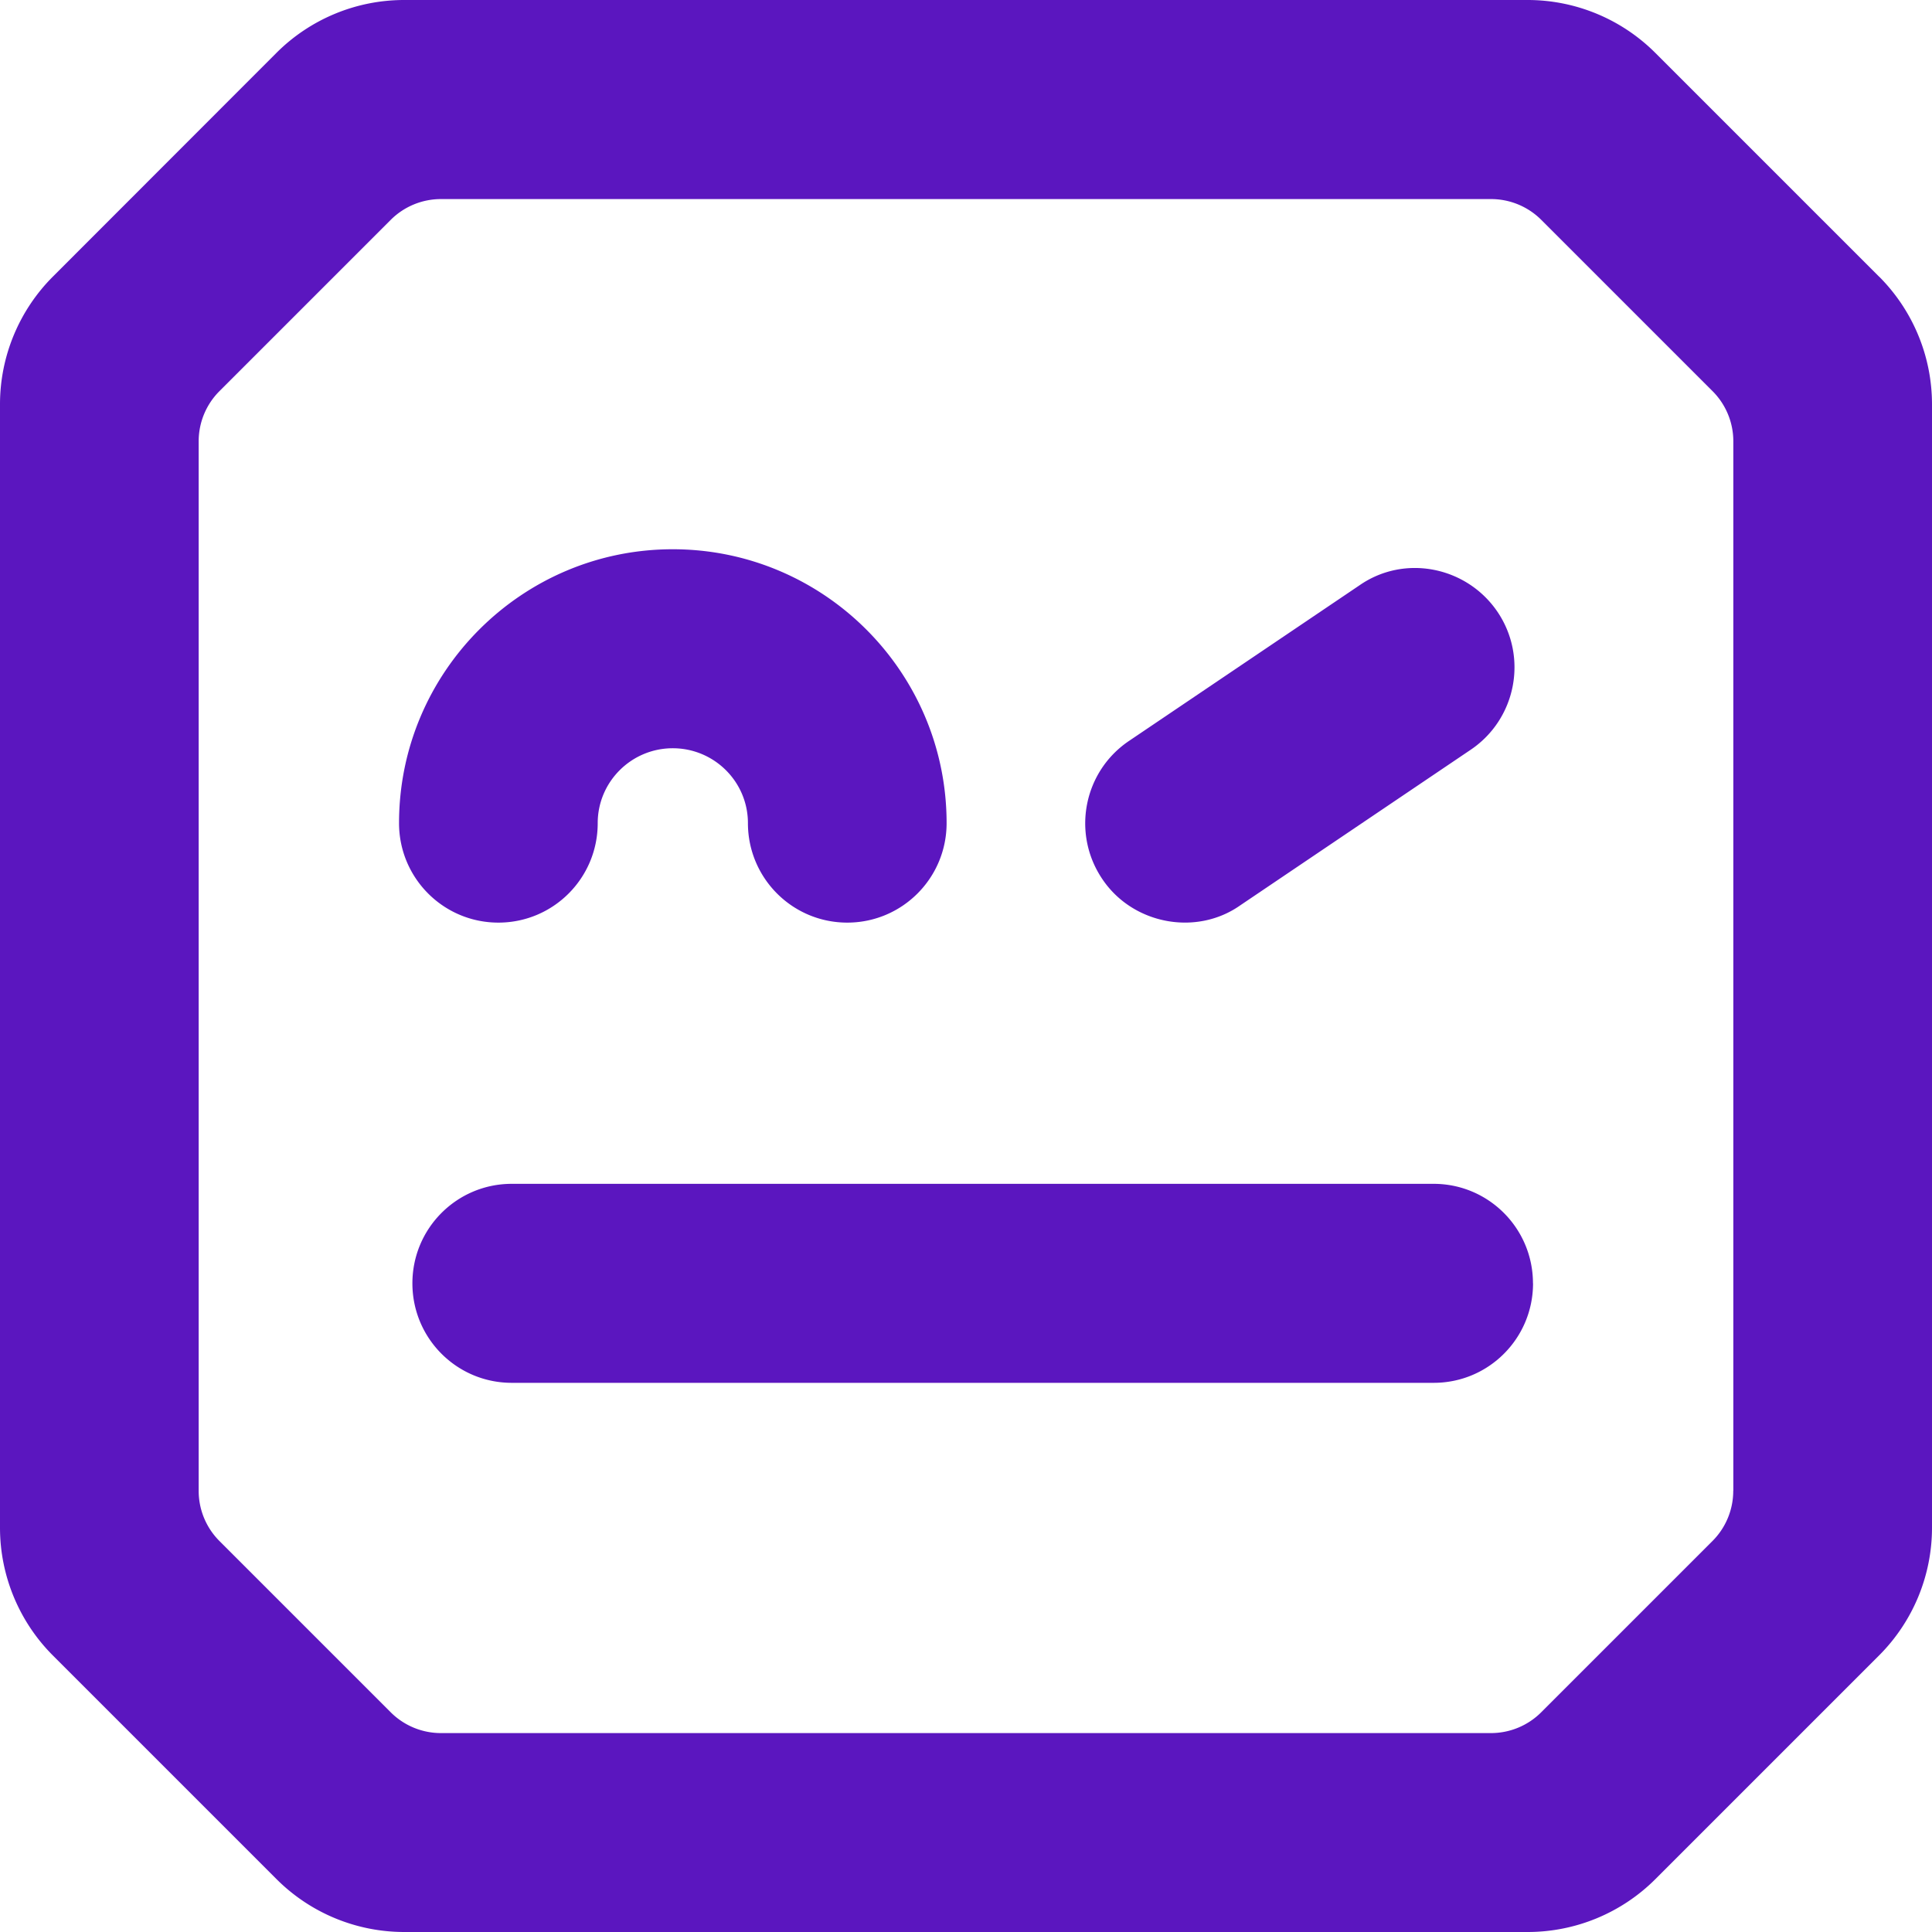
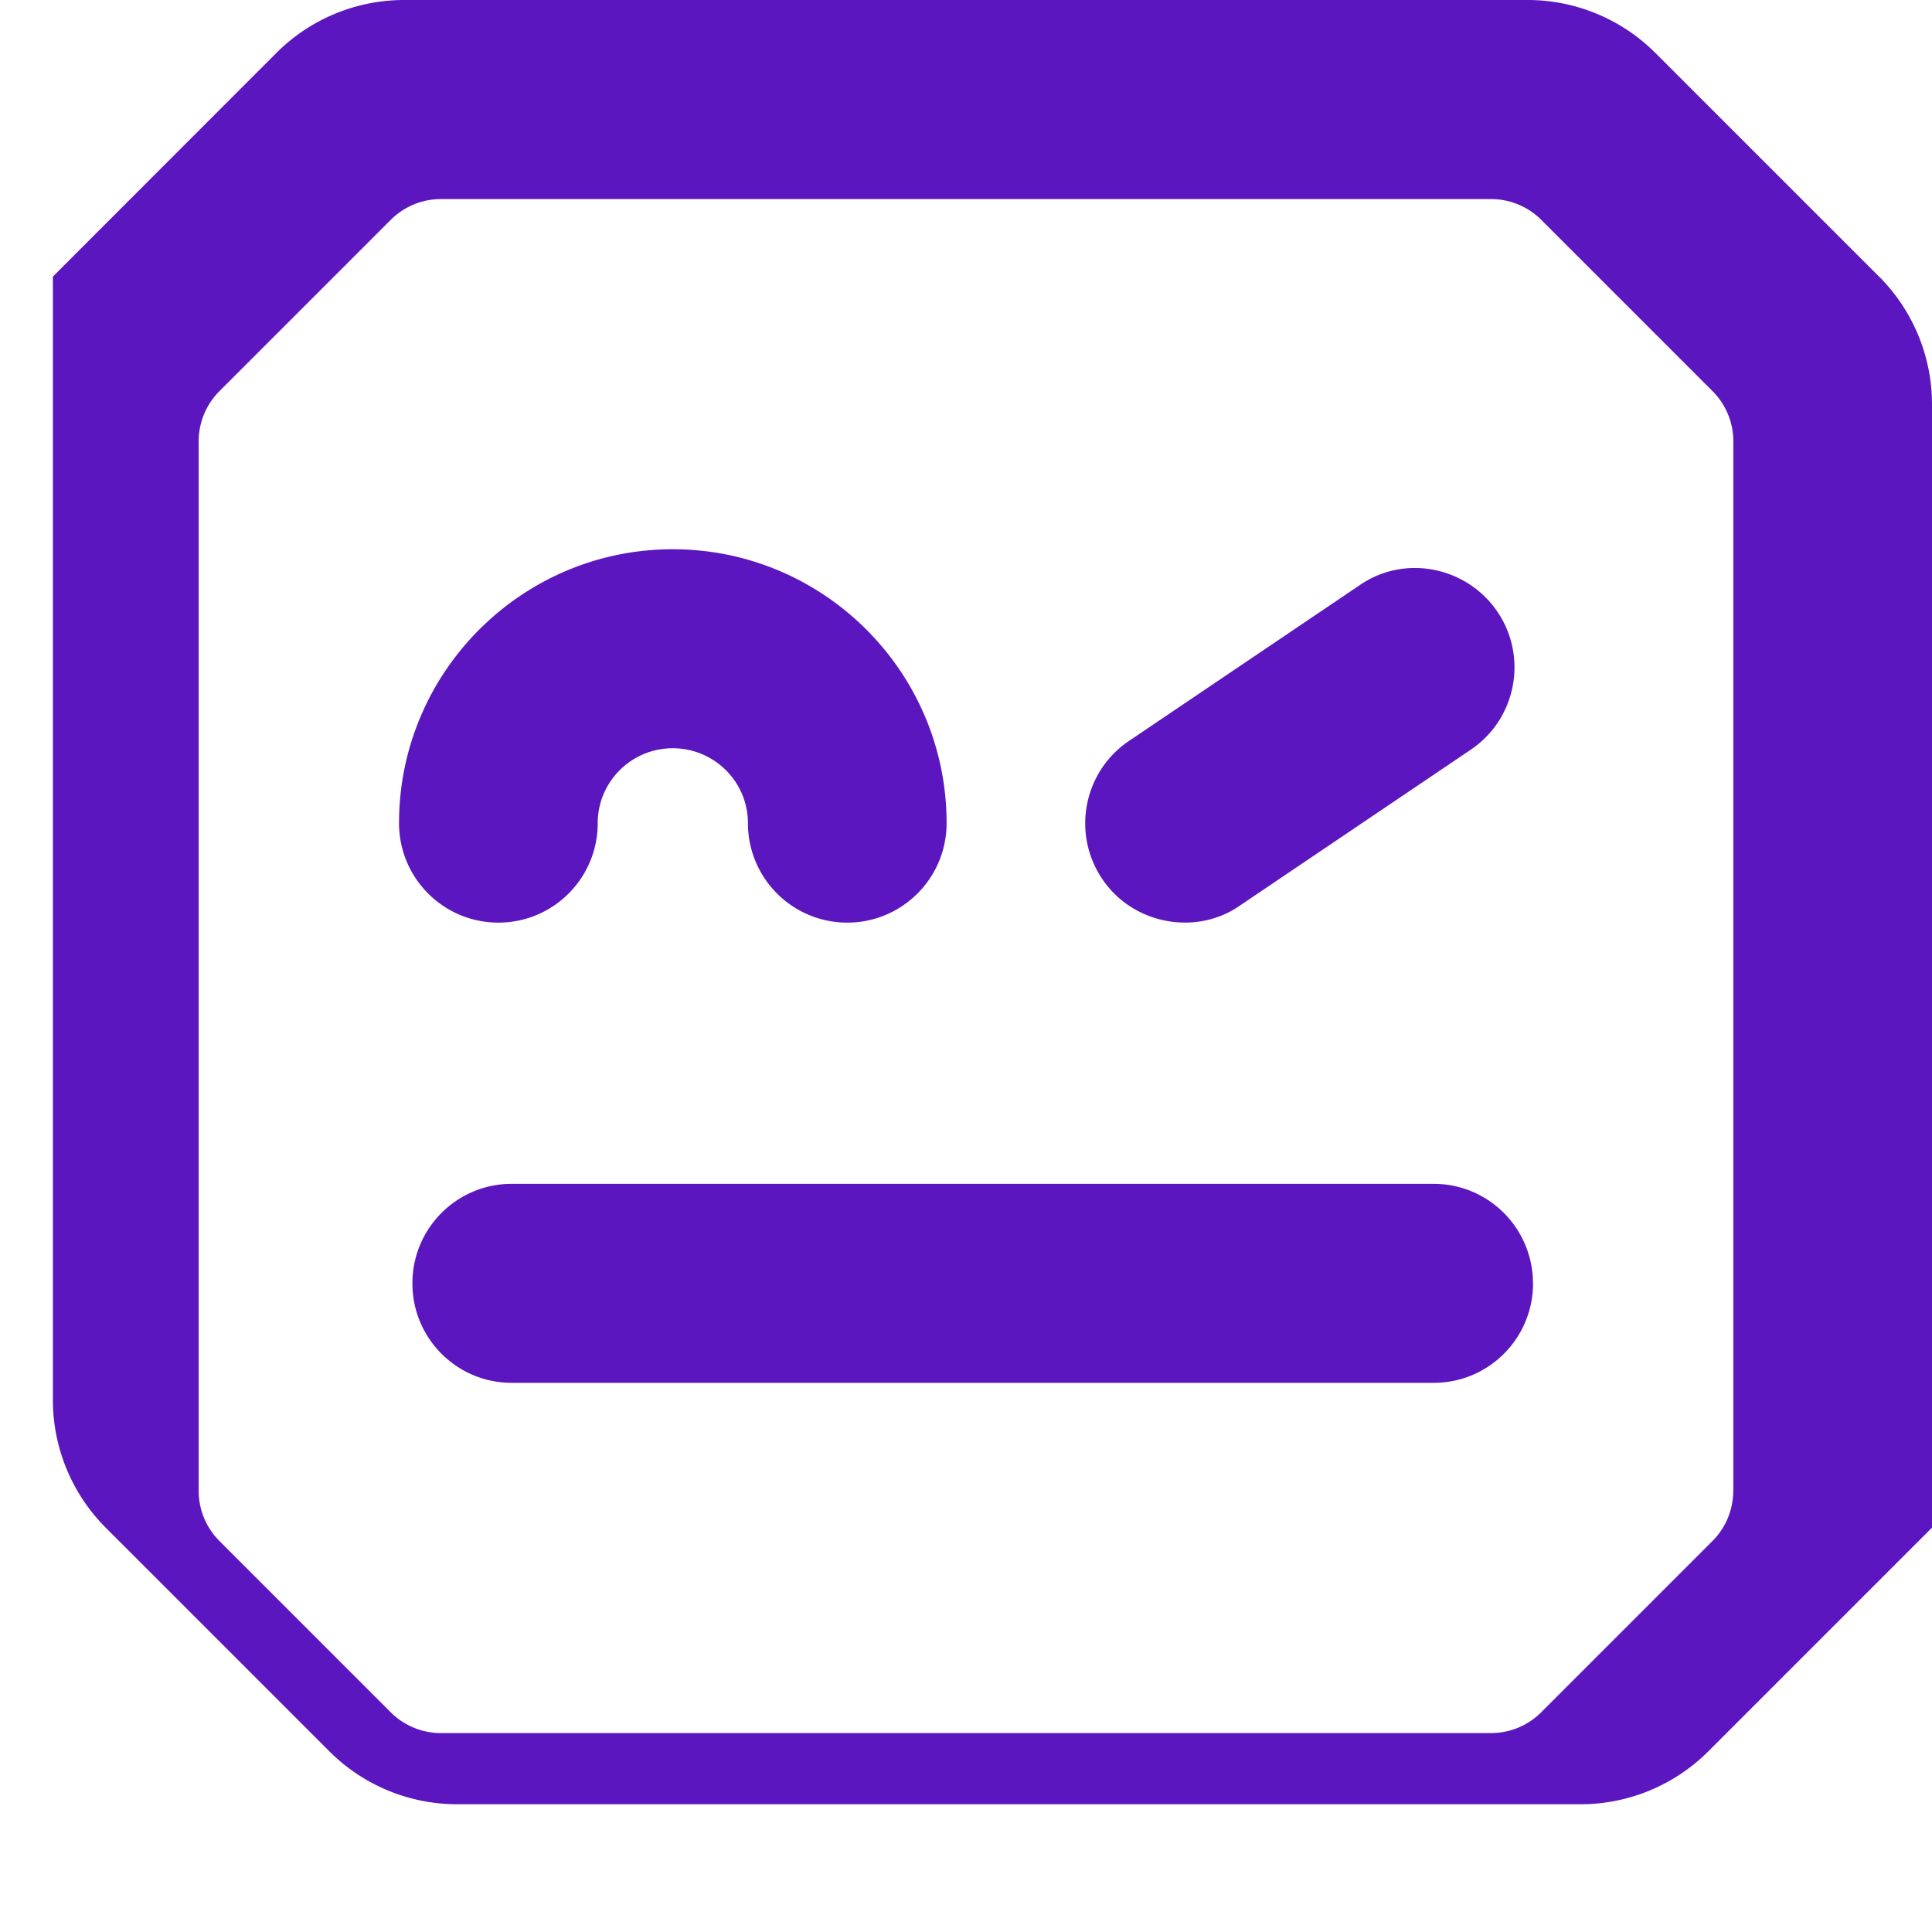
<svg xmlns="http://www.w3.org/2000/svg" role="img" width="32px" height="32px" viewBox="0 0 24 24">
  <title>Robot Framework</title>
-   <path fill="#5b16bf" d="M4.957 10.225c0-1.877 1.526-3.402 3.4-3.402 1.877 0 3.402 1.526 3.402 3.402 0 .684-.553 1.236-1.234 1.236-.682 0-1.234-.553-1.234-1.236 0-.513-.418-.93-.934-.93-.513 0-.932.416-.932.93 0 .684-.552 1.236-1.234 1.236-.682 0-1.234-.553-1.234-1.236m14.087 5.717c0 .684-.552 1.236-1.234 1.236H6.357c-.682 0-1.234-.552-1.234-1.236 0-.684.553-1.236 1.234-1.236h11.452c.682 0 1.234.553 1.234 1.236m-5.351-5.024c-.381-.566-.232-1.333.333-1.714l2.863-1.933c.561-.39 1.333-.232 1.714.329.382.565.232 1.333-.333 1.714l-2.863 1.933c-.544.383-1.335.238-1.714-.329zm7.839 7.602a.881.881 0 0 1-.258.623l-2.128 2.128a.882.882 0 0 1-.623.258H5.477a.882.882 0 0 1-.623-.258l-2.128-2.128a.881.881 0 0 1-.258-.623V5.482a.88.88 0 0 1 .258-.623l2.128-2.128a.882.882 0 0 1 .623-.258h13.046a.882.882 0 0 1 .623.258l2.128 2.128a.88.88 0 0 1 .258.623V18.519zm1.811-15.084L20.564.658A2.245 2.245 0 0 0 18.977 0H5.021A2.244 2.244 0 0 0 3.433.658L.657 3.436A2.245 2.245 0 0 0 0 5.023v13.955c0 .595.237 1.167.657 1.587l2.778 2.778c.421.421.992.657 1.587.657h13.955a2.245 2.245 0 0 0 1.587-.657l2.778-2.778A2.244 2.244 0 0 0 24 18.977V5.023a2.245 2.245 0 0 0-.657-1.587z" />
+   <path fill="#5b16bf" d="M4.957 10.225c0-1.877 1.526-3.402 3.4-3.402 1.877 0 3.402 1.526 3.402 3.402 0 .684-.553 1.236-1.234 1.236-.682 0-1.234-.553-1.234-1.236 0-.513-.418-.93-.934-.93-.513 0-.932.416-.932.93 0 .684-.552 1.236-1.234 1.236-.682 0-1.234-.553-1.234-1.236m14.087 5.717c0 .684-.552 1.236-1.234 1.236H6.357c-.682 0-1.234-.552-1.234-1.236 0-.684.553-1.236 1.234-1.236h11.452c.682 0 1.234.553 1.234 1.236m-5.351-5.024c-.381-.566-.232-1.333.333-1.714l2.863-1.933c.561-.39 1.333-.232 1.714.329.382.565.232 1.333-.333 1.714l-2.863 1.933c-.544.383-1.335.238-1.714-.329zm7.839 7.602a.881.881 0 0 1-.258.623l-2.128 2.128a.882.882 0 0 1-.623.258H5.477a.882.882 0 0 1-.623-.258l-2.128-2.128a.881.881 0 0 1-.258-.623V5.482a.88.88 0 0 1 .258-.623l2.128-2.128a.882.882 0 0 1 .623-.258h13.046a.882.882 0 0 1 .623.258l2.128 2.128a.88.88 0 0 1 .258.623V18.519zm1.811-15.084L20.564.658A2.245 2.245 0 0 0 18.977 0H5.021A2.244 2.244 0 0 0 3.433.658L.657 3.436v13.955c0 .595.237 1.167.657 1.587l2.778 2.778c.421.421.992.657 1.587.657h13.955a2.245 2.245 0 0 0 1.587-.657l2.778-2.778A2.244 2.244 0 0 0 24 18.977V5.023a2.245 2.245 0 0 0-.657-1.587z" />
</svg>